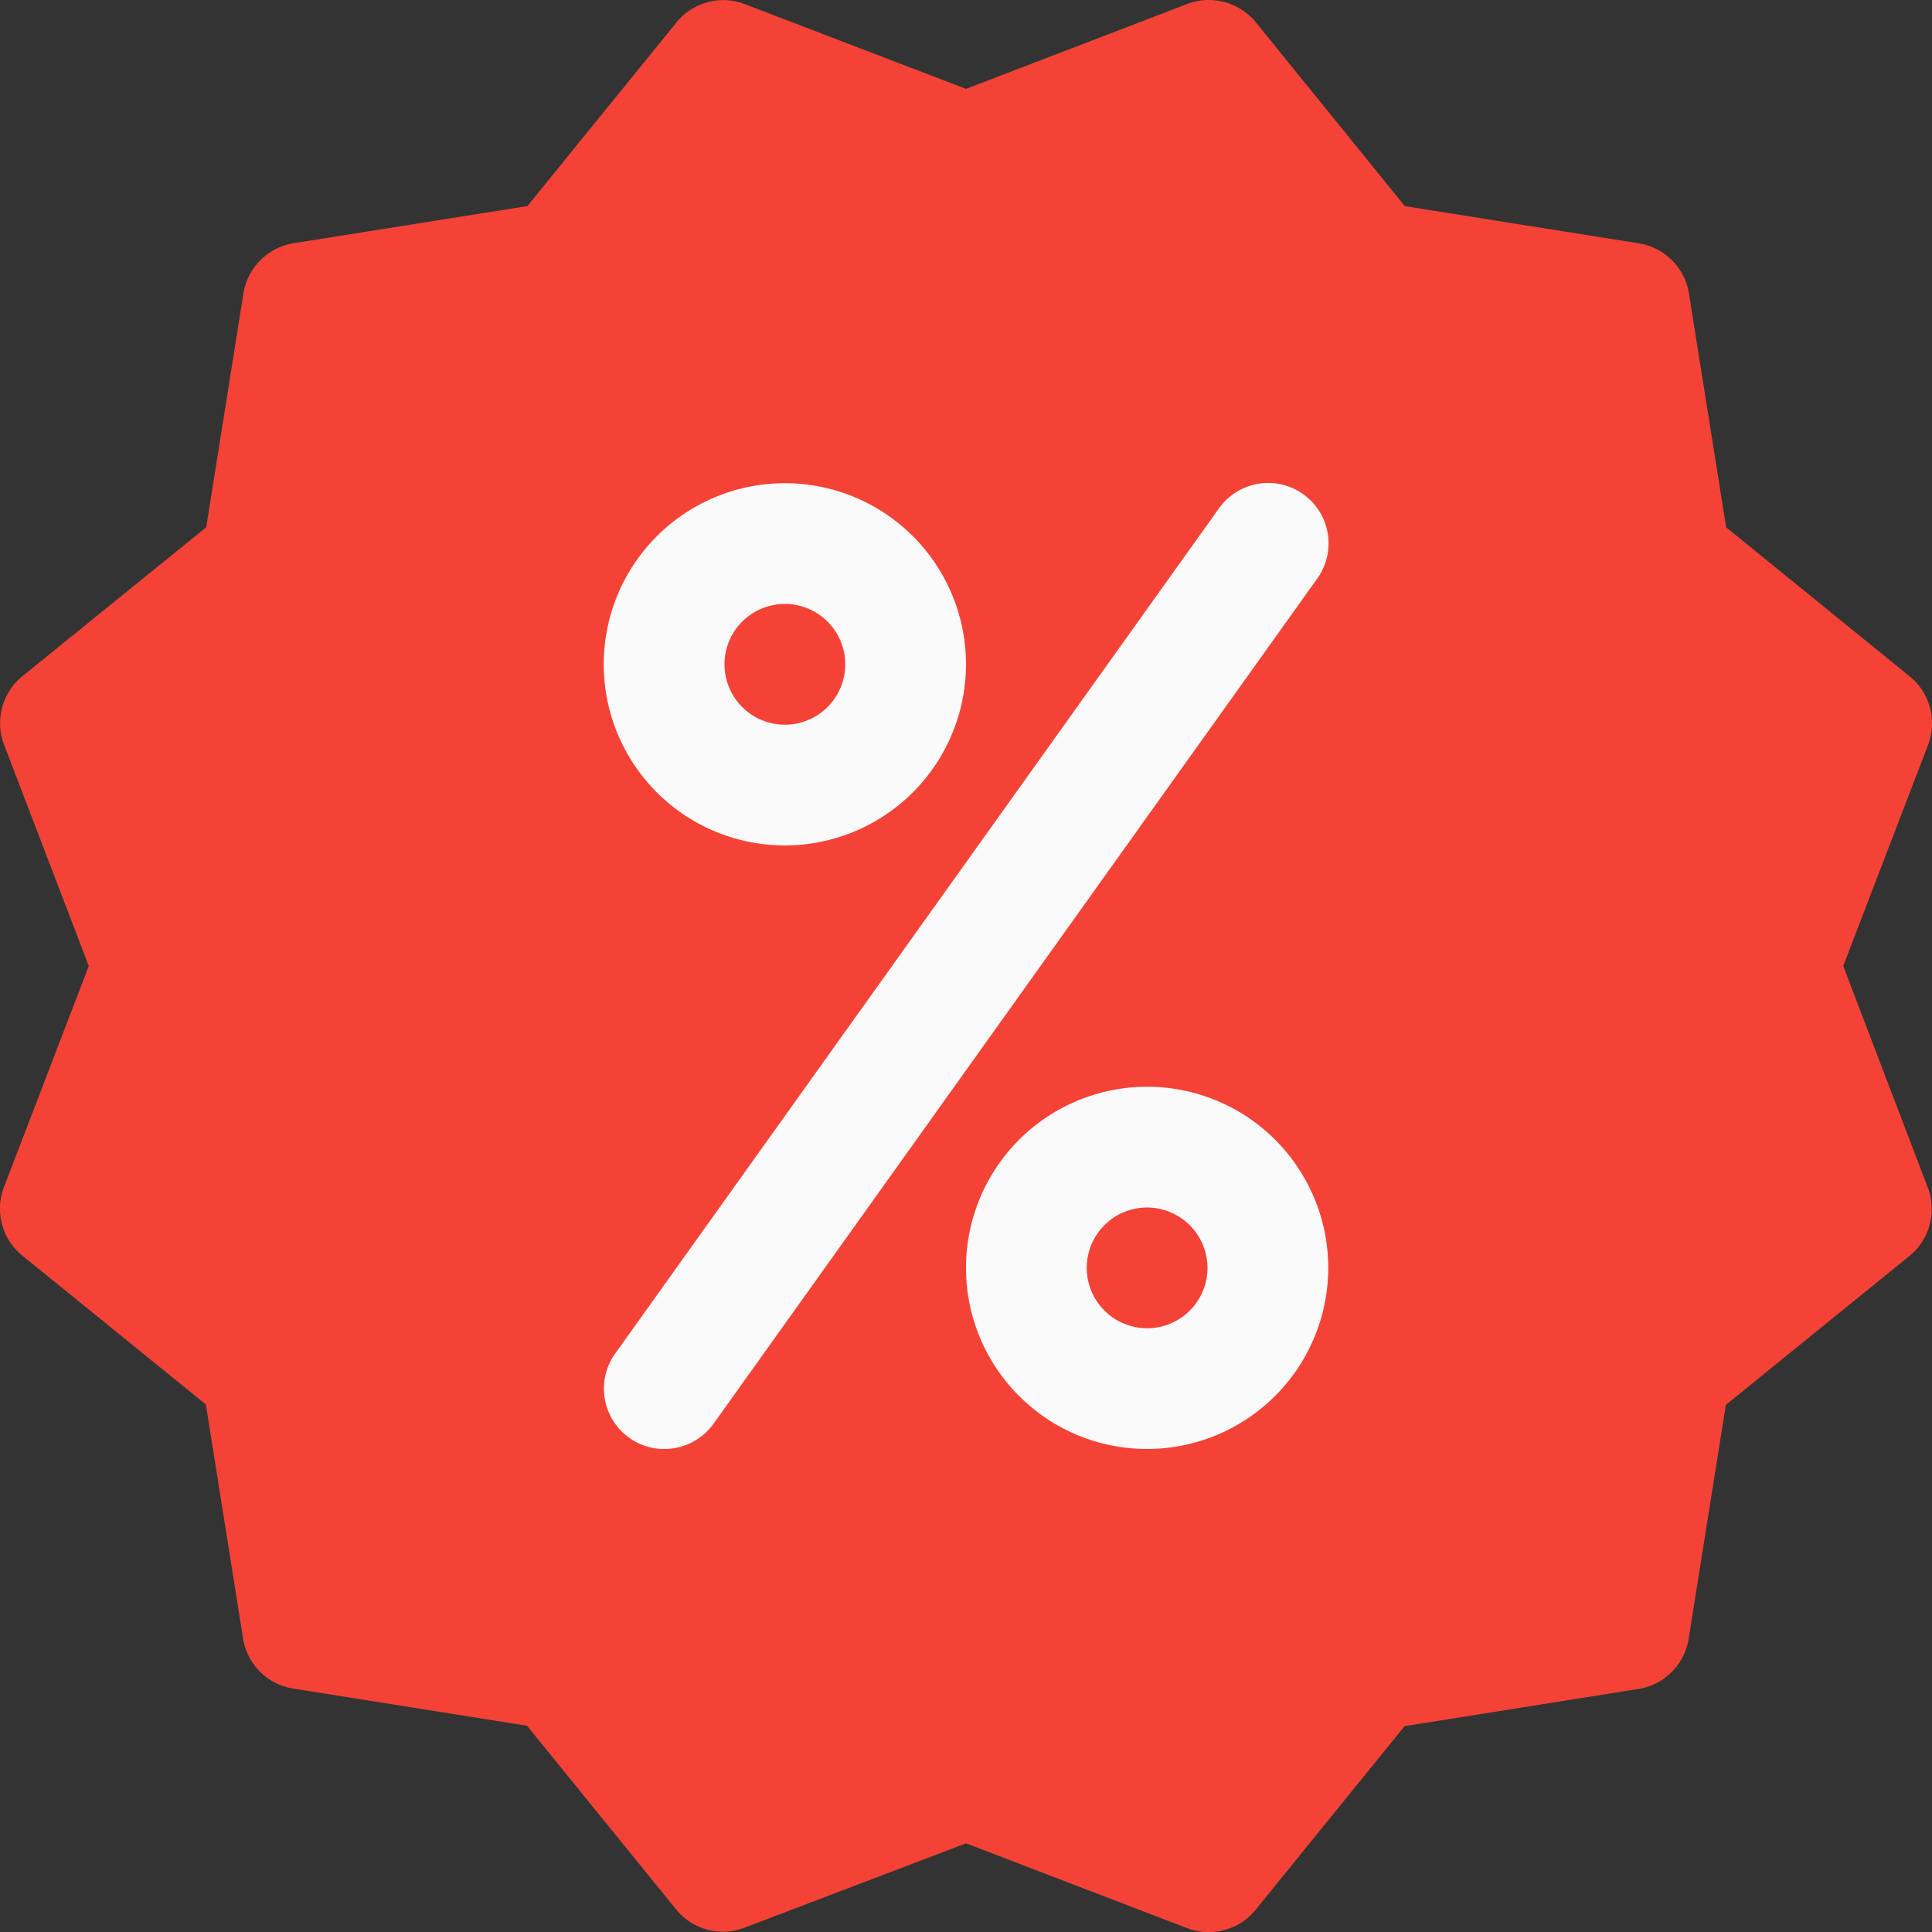
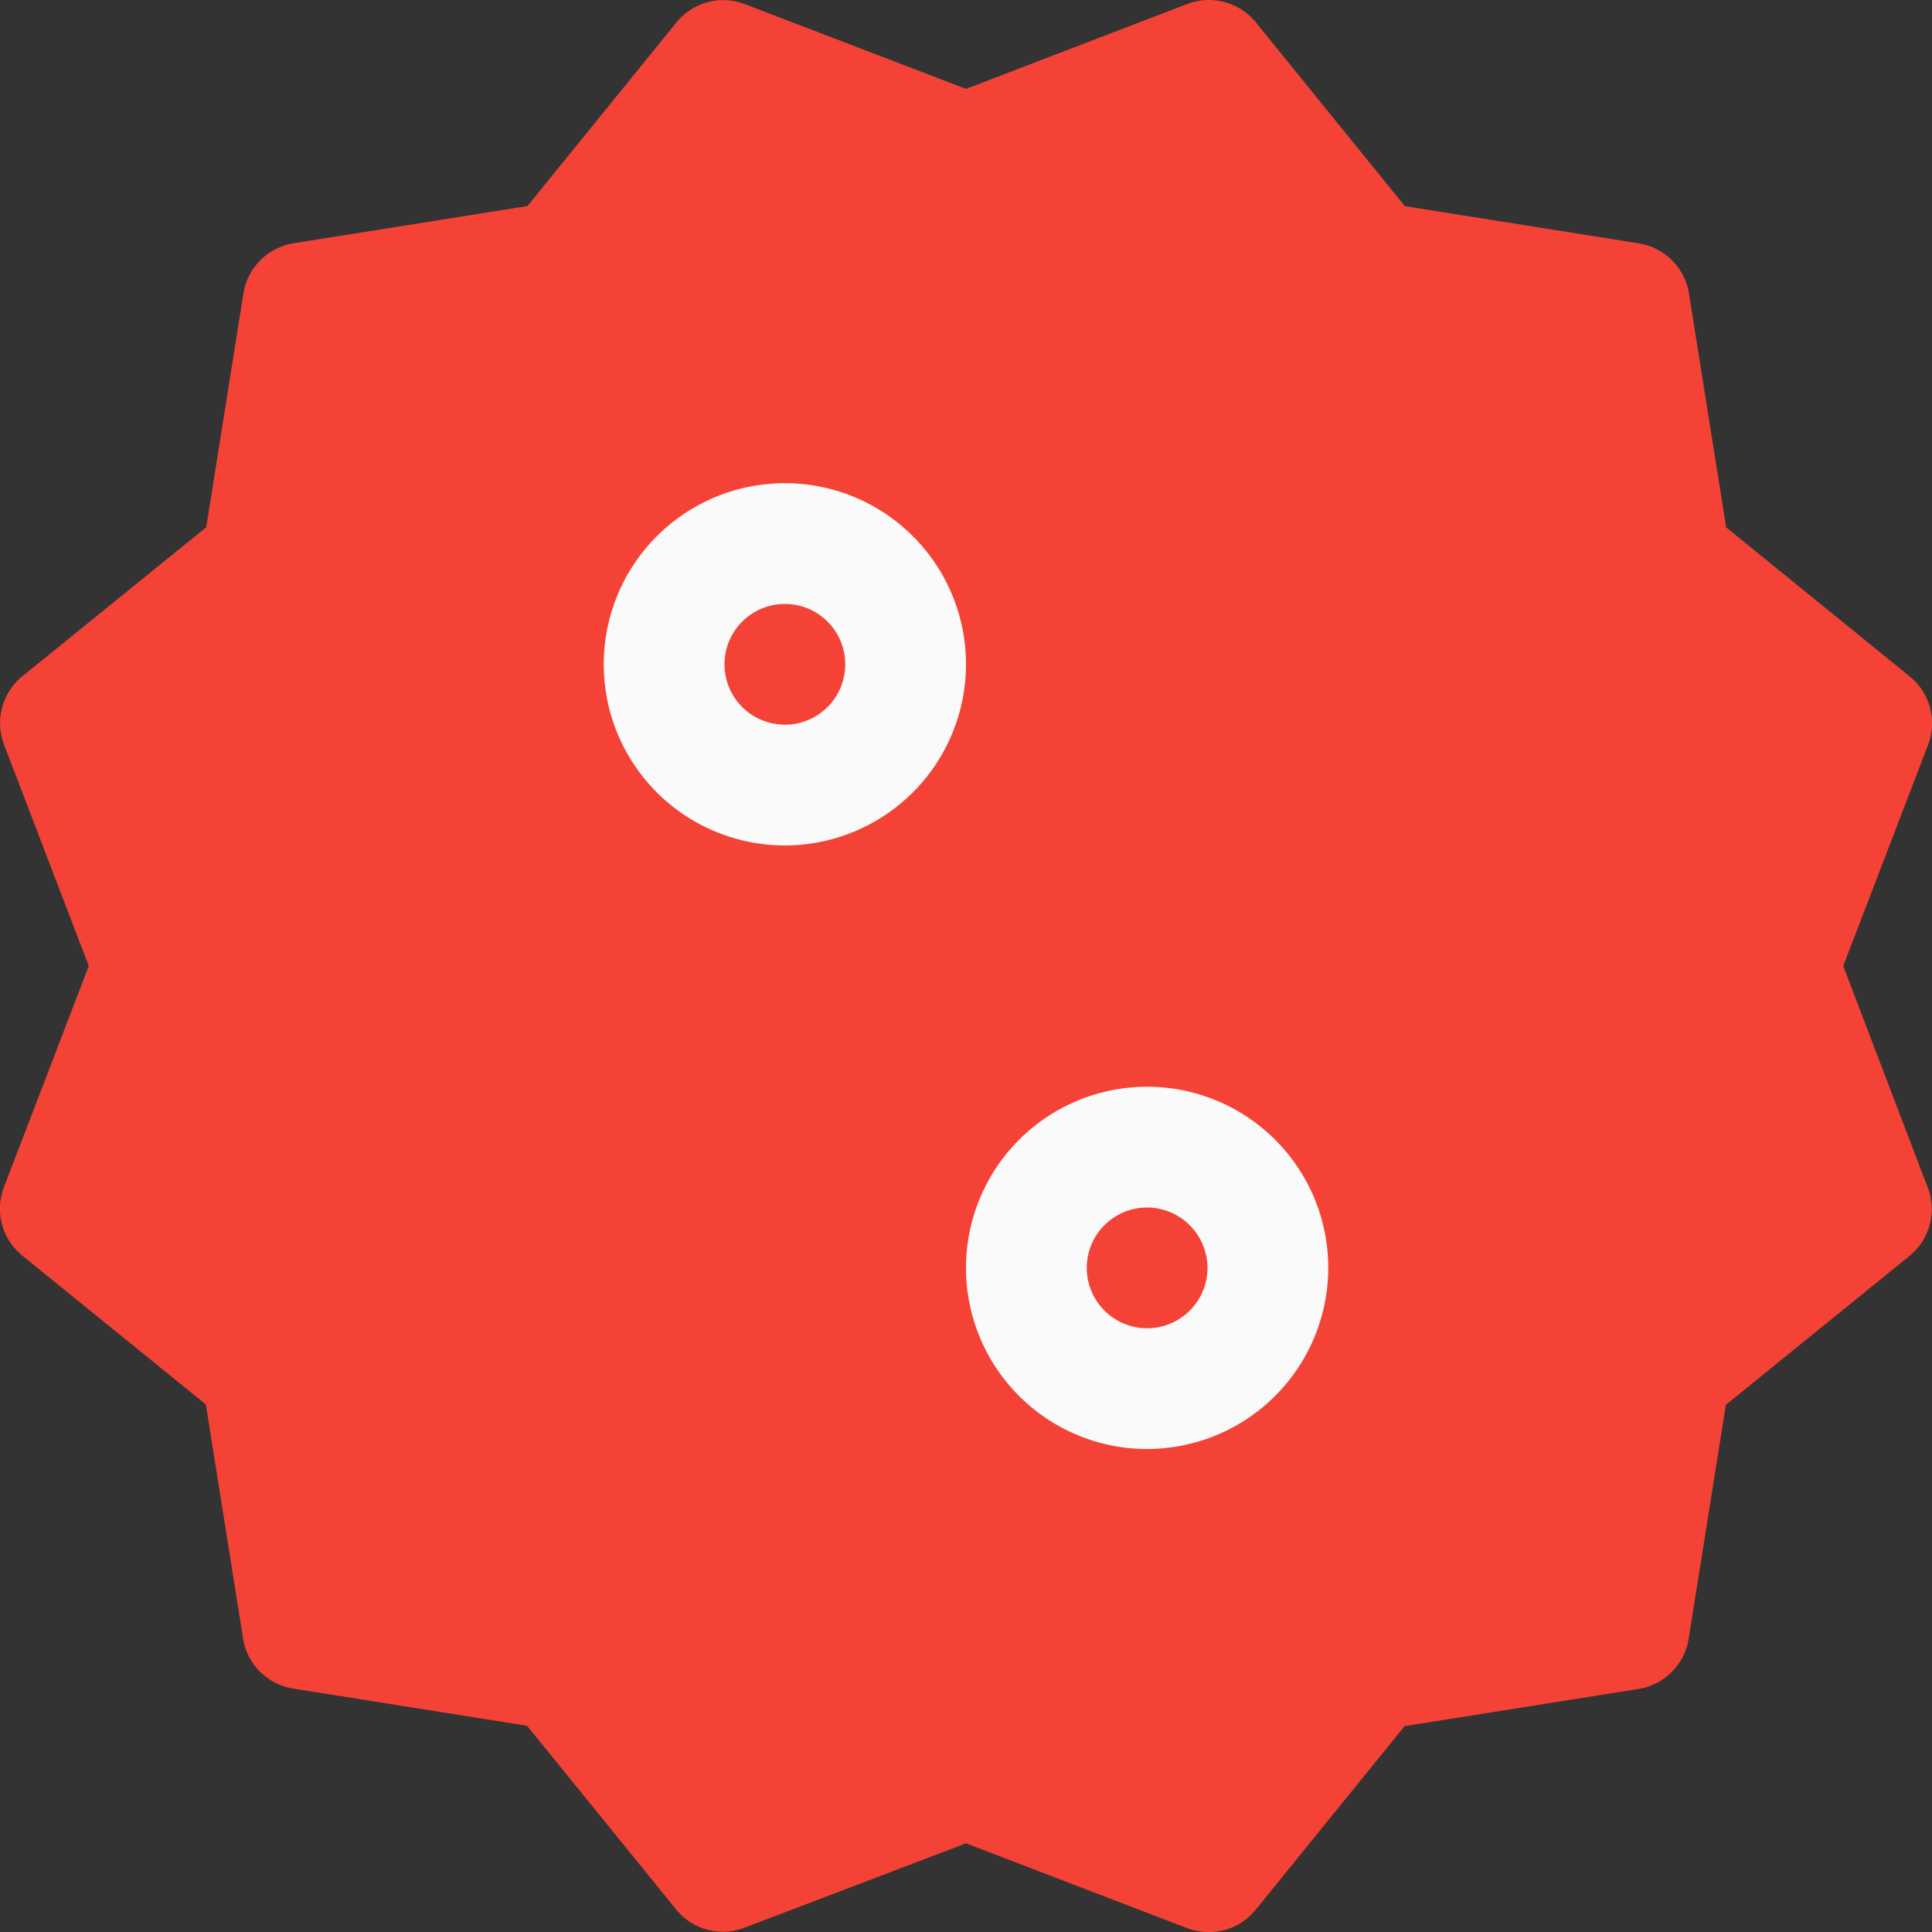
<svg xmlns="http://www.w3.org/2000/svg" width="20" height="20.001" viewBox="0 0 20 20.001">
  <rect x="0" y="0" width="20" height="20.001" fill="#333333" stroke="none" />
  <g id="Group_16191" data-name="Group 16191" transform="translate(-55 -106)">
    <path id="Path_8736" data-name="Path 8736" d="M74.081,116l.878-2.288a.625.625,0,0,0-.19-.71l-1.9-1.543-.385-2.421a.625.625,0,0,0-.52-.519l-2.421-.385L68,106.231a.627.627,0,0,0-.709-.19L65,106.92l-2.289-.877a.623.623,0,0,0-.709.19l-1.542,1.9-2.421.385a.627.627,0,0,0-.519.519l-.385,2.421L55.232,113a.626.626,0,0,0-.19.709L55.919,116l-.878,2.289a.624.624,0,0,0,.19.709l1.9,1.541.385,2.421a.624.624,0,0,0,.519.52l2.421.385,1.542,1.9a.623.623,0,0,0,.71.19L65,125.082l2.289.878a.639.639,0,0,0,.224.041.623.623,0,0,0,.486-.232l1.541-1.9,2.421-.385a.625.625,0,0,0,.52-.52l.385-2.421,1.9-1.541a.625.625,0,0,0,.19-.709Z" fill="#f44336" />
    <path id="Path_8737" data-name="Path 8737" d="M63.125,114.752A1.875,1.875,0,1,1,65,112.877,1.877,1.877,0,0,1,63.125,114.752Zm0-2.5a.625.625,0,1,0,.625.625A.625.625,0,0,0,63.125,112.252Z" fill="#fafafa" />
    <path id="Path_8738" data-name="Path 8738" d="M66.875,121a1.875,1.875,0,1,1,1.875-1.875A1.877,1.877,0,0,1,66.875,121Zm0-2.5a.625.625,0,1,0,.625.625A.627.627,0,0,0,66.875,118.5Z" fill="#fafafa" />
-     <path id="Path_8739" data-name="Path 8739" d="M61.876,121a.617.617,0,0,1-.362-.116.625.625,0,0,1-.145-.873l6.25-8.749a.625.625,0,0,1,1.018.726l-6.25,8.75A.628.628,0,0,1,61.876,121Z" fill="#fafafa" />
  </g>
</svg>